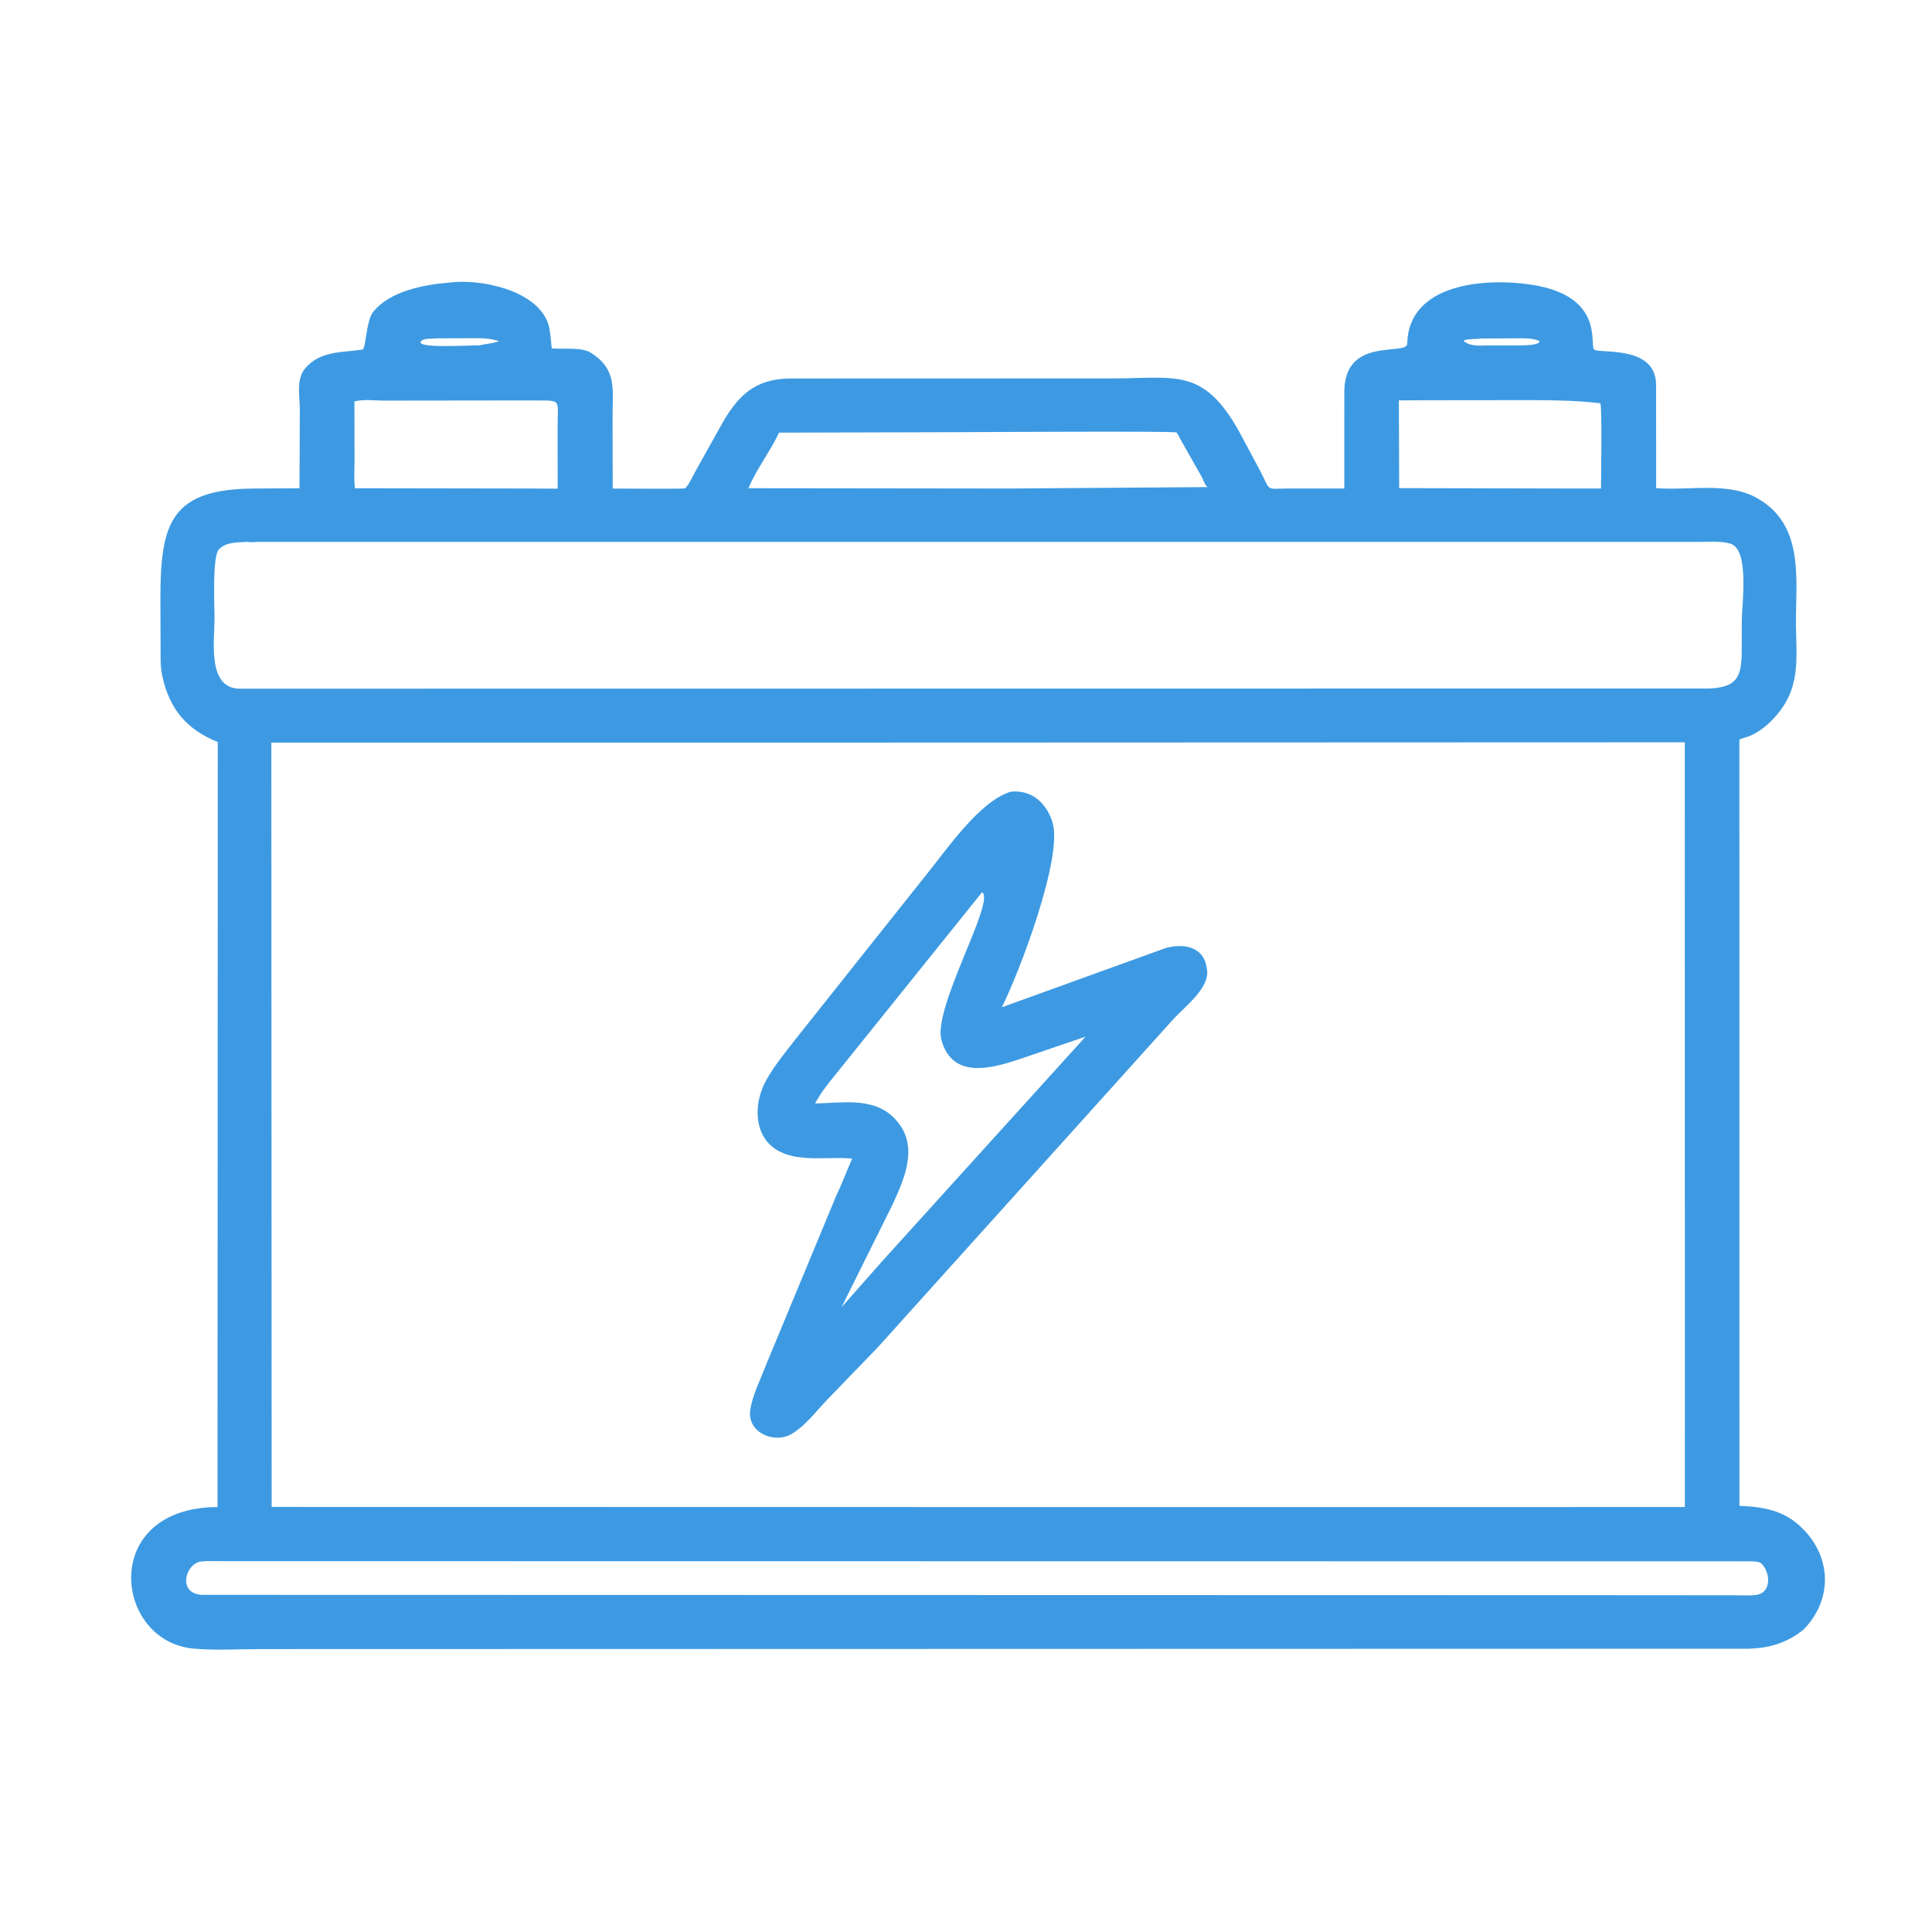
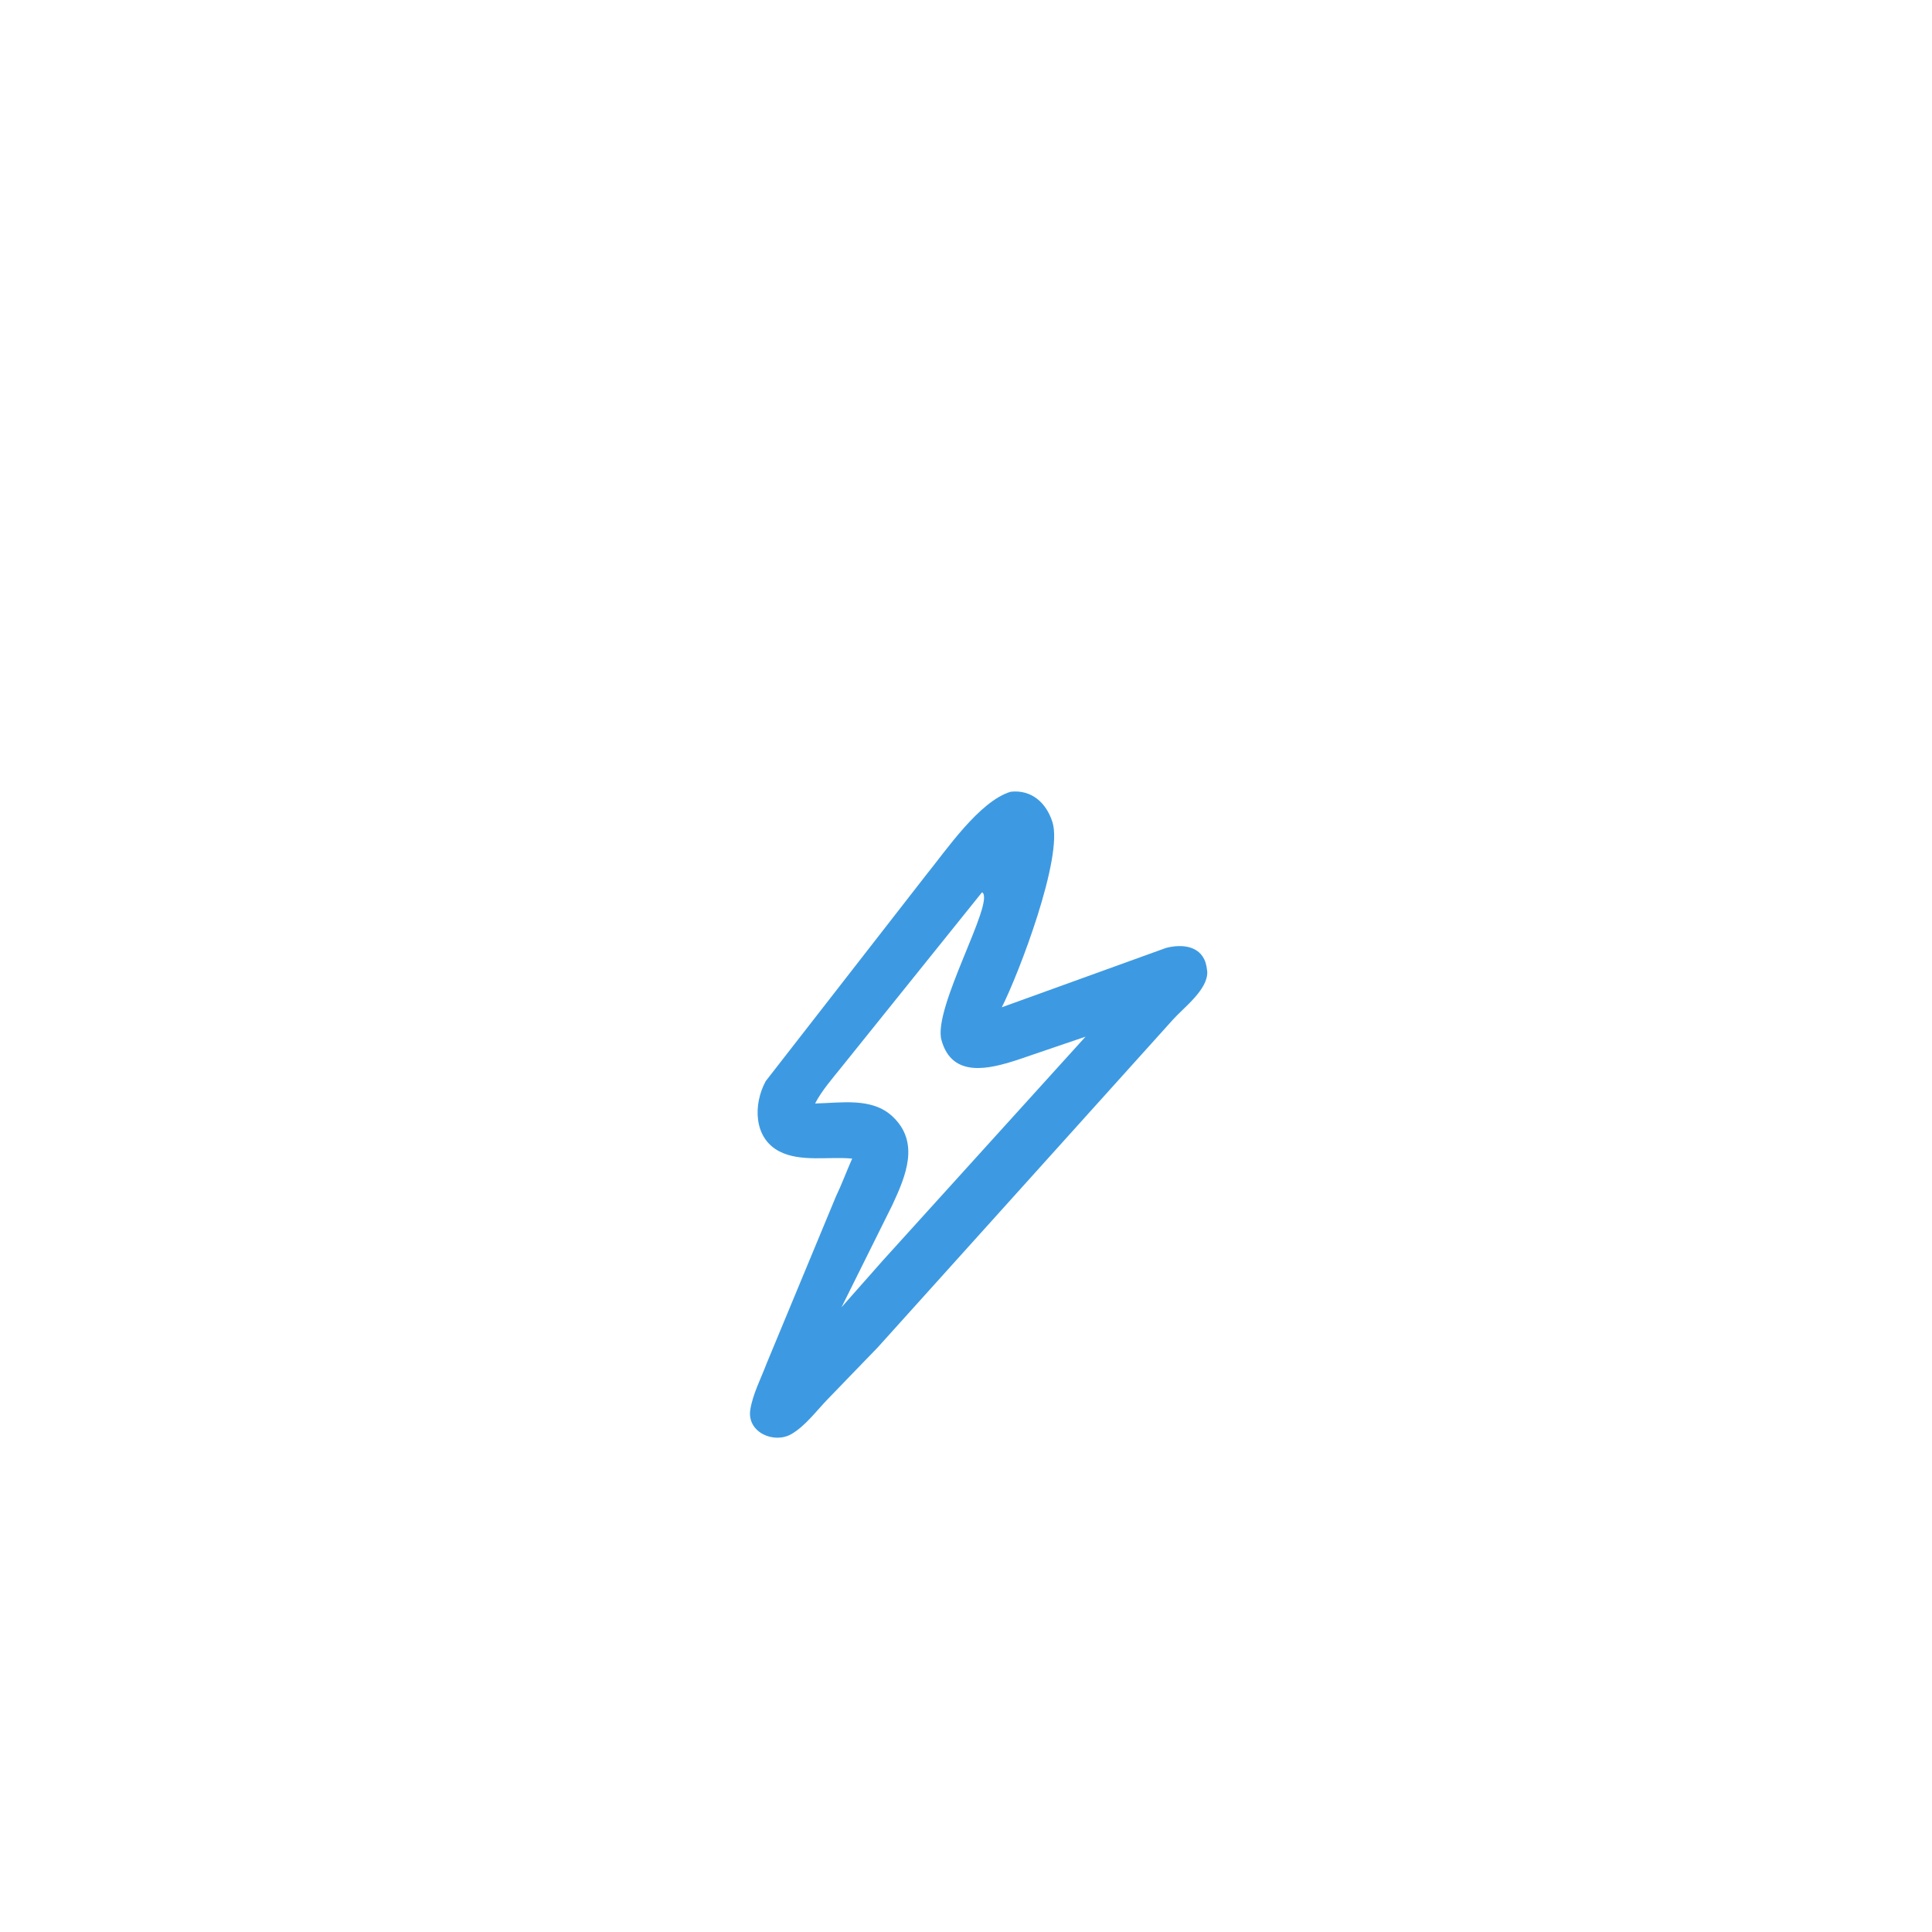
<svg xmlns="http://www.w3.org/2000/svg" width="700" zoomAndPan="magnify" viewBox="0 0 525 525" height="700" preserveAspectRatio="xMidYMid meet" version="1.0">
  <defs>
    <clipPath id="c2e4a1cc66">
-       <path d="M 35 76 L 496 76 L 496 448.871 L 35 448.871 Z M 35 76 " clip-rule="nonzero" />
-     </clipPath>
+       </clipPath>
  </defs>
  <g clip-path="url(#c2e4a1cc66)">
-     <path fill="#3d9ae2" d="M 490.062 442.863 C 485.715 446.371 480.969 447.805 475.414 448.023 L 70.754 448.121 C 64.816 448.121 58.527 448.523 52.633 447.996 C 30.871 446.051 26.953 409.641 59.109 409.523 L 59.176 201.641 C 50.875 198.289 46.148 192.875 44.148 183.926 L 44.078 183.594 C 43.762 182.184 43.684 180.82 43.648 179.375 L 43.59 162.863 C 43.574 142.133 46.312 132.777 69.449 132.75 L 81.383 132.68 L 81.473 111.434 C 81.477 107.793 80.391 103.031 82.945 100.07 C 87.062 95.293 92.832 95.836 98.441 95.008 C 99.508 94.852 99.414 87.227 101.43 84.727 C 105.988 79.082 115.098 77.391 121.855 76.809 C 130.527 75.641 145.195 78.77 148.727 87.328 C 149.59 89.426 149.641 92.379 149.93 94.641 C 153.07 95.02 157.965 94.176 160.656 95.914 C 167.75 100.5 166.438 105.711 166.461 113.371 L 166.496 132.754 C 168.789 132.754 185.93 132.926 186.188 132.684 C 187.281 131.648 188.301 129.234 189.074 127.902 L 196.754 114.148 C 201.066 107.051 205.41 103.18 214.074 102.855 L 302.352 102.828 C 319.461 102.832 326.898 99.801 336.676 117.176 L 342.395 127.875 C 345.547 133.863 343.523 132.73 350.742 132.742 L 365.301 132.75 L 365.305 106.469 C 365.336 91.223 382.316 96.848 382.395 93.387 C 382.77 76.914 403.648 75.48 416.066 77.348 C 436.324 80.398 431.824 93.922 433.184 94.992 C 434.707 96.188 449.988 93.656 450.031 104.605 L 450.043 132.637 C 458.789 133.387 469.367 130.863 477.316 135.27 C 490.328 142.48 487.992 157.059 488.031 169.512 C 488.059 176.984 489.121 184.328 485.133 191.066 C 482.832 194.949 478.504 199.305 474.012 200.48 C 473.453 200.625 473.109 200.691 472.656 201.074 L 472.676 409.199 C 479.305 409.477 484.762 410.391 489.699 415.227 C 497.801 423.164 498.016 434.762 490.062 442.863 Z M 118.668 91.945 C 117.688 92.07 115.465 91.91 114.699 92.477 C 111.387 94.934 128.707 93.715 130.316 93.863 C 132.043 93.402 133.957 93.355 135.59 92.719 C 132.977 91.805 130.484 91.91 127.754 91.902 Z M 402.566 91.984 L 402.266 91.996 C 400.777 92.258 399.344 91.98 397.871 92.473 L 397.777 92.75 C 399.922 94.254 402.023 93.859 404.559 93.867 L 413.613 93.863 C 415.133 93.762 416.836 93.855 418.195 93.117 L 418.348 92.68 C 416.273 91.758 413.762 91.949 411.539 91.934 Z M 387.98 108.766 L 380.125 108.801 L 380.211 132.641 L 427.242 132.75 L 435.059 132.754 C 435.055 129.898 435.395 110.535 434.871 109.586 C 427.43 108.695 420.039 108.742 412.559 108.738 Z M 104.055 108.867 C 101.77 108.812 98.441 108.461 96.305 109.109 L 96.34 124.812 C 96.348 127.355 96.117 130.16 96.461 132.672 L 144.109 132.75 L 151.539 132.793 L 151.523 116.102 C 151.512 107.781 153.07 108.953 143.211 108.816 Z M 258.438 117.445 L 211.699 117.566 C 209.254 122.785 205.637 127.316 203.379 132.664 L 274.113 132.75 L 328.148 132.363 C 327.254 131.621 327.031 130.41 326.473 129.434 L 321.047 119.871 C 320.859 119.547 319.926 117.652 319.664 117.516 C 318.84 117.09 262.762 117.445 258.438 117.445 Z M 67.402 147.242 C 64.68 147.445 61.469 147.16 59.453 149.332 C 57.645 151.285 58.293 164.844 58.297 168.125 C 58.297 173.914 56.258 186.883 64.906 187.137 L 464.5 187.09 C 472.074 186.758 473.293 183.941 473.301 176.684 L 473.309 168.996 C 473.309 164.137 475.527 149.129 470.113 147.711 L 469.785 147.621 C 467.266 146.984 464.273 147.25 461.691 147.25 L 70.016 147.25 C 69.43 147.25 67.91 147.441 67.402 147.242 Z M 246.879 201.789 L 73.73 201.801 L 73.82 409.492 L 284.547 409.527 L 457.84 409.52 L 457.832 201.711 Z M 101.602 424.23 L 60.176 424.227 C 58.375 424.227 56.473 424.105 54.688 424.312 C 50.34 424.816 48.051 433.172 55.047 433.387 L 429.898 433.469 L 472.047 433.5 C 473.711 433.504 475.527 433.629 477.172 433.414 C 481.492 432.855 481.117 427.277 478.648 424.871 C 477.859 424.105 475.191 424.297 474.078 424.277 Z M 101.602 424.23 " fill-opacity="1" fill-rule="nonzero" />
-   </g>
-   <path fill="#3d9ae2" d="M 238.574 366.078 L 225.039 380.086 C 221.992 383.211 218.91 387.434 215.129 389.656 C 210.359 392.465 202.949 389.246 203.879 383.113 C 204.516 378.914 206.828 374.484 208.328 370.496 L 227.109 325.238 C 228.863 321.531 230.004 318.367 231.566 314.836 C 225.262 314.223 217.562 315.855 211.801 312.887 C 204.719 309.246 204.656 300.055 208.078 293.781 C 210.219 289.855 213.195 286.211 215.941 282.684 L 251.691 237.727 C 257.109 231.059 266.133 217.707 274.637 215.148 C 280.25 214.516 284.293 218.086 285.98 223.363 C 289.02 232.844 276.77 264.793 272.227 273.719 L 316.836 257.594 C 321.391 256.398 326.801 257.031 327.855 262.598 L 328.055 263.996 C 328.32 268.859 321.684 273.781 318.766 277.035 Z M 266.816 242.52 L 228.516 290.172 C 226.051 293.262 223.32 296.344 221.496 299.859 C 228.555 299.723 236.953 298.125 242.562 303.414 C 250.031 310.457 246.148 319.543 242.492 327.43 L 228.676 355.23 L 239.816 342.621 L 294.984 281.703 L 276.254 288.086 C 268.934 290.434 258.723 293.105 255.832 282.629 C 253.438 273.969 270.273 245.395 266.98 242.531 Z M 266.816 242.52 " fill-opacity="1" fill-rule="nonzero" />
+     </g>
+   <path fill="#3d9ae2" d="M 238.574 366.078 L 225.039 380.086 C 221.992 383.211 218.91 387.434 215.129 389.656 C 210.359 392.465 202.949 389.246 203.879 383.113 C 204.516 378.914 206.828 374.484 208.328 370.496 L 227.109 325.238 C 228.863 321.531 230.004 318.367 231.566 314.836 C 225.262 314.223 217.562 315.855 211.801 312.887 C 204.719 309.246 204.656 300.055 208.078 293.781 L 251.691 237.727 C 257.109 231.059 266.133 217.707 274.637 215.148 C 280.25 214.516 284.293 218.086 285.98 223.363 C 289.02 232.844 276.77 264.793 272.227 273.719 L 316.836 257.594 C 321.391 256.398 326.801 257.031 327.855 262.598 L 328.055 263.996 C 328.32 268.859 321.684 273.781 318.766 277.035 Z M 266.816 242.52 L 228.516 290.172 C 226.051 293.262 223.32 296.344 221.496 299.859 C 228.555 299.723 236.953 298.125 242.562 303.414 C 250.031 310.457 246.148 319.543 242.492 327.43 L 228.676 355.23 L 239.816 342.621 L 294.984 281.703 L 276.254 288.086 C 268.934 290.434 258.723 293.105 255.832 282.629 C 253.438 273.969 270.273 245.395 266.98 242.531 Z M 266.816 242.52 " fill-opacity="1" fill-rule="nonzero" />
</svg>